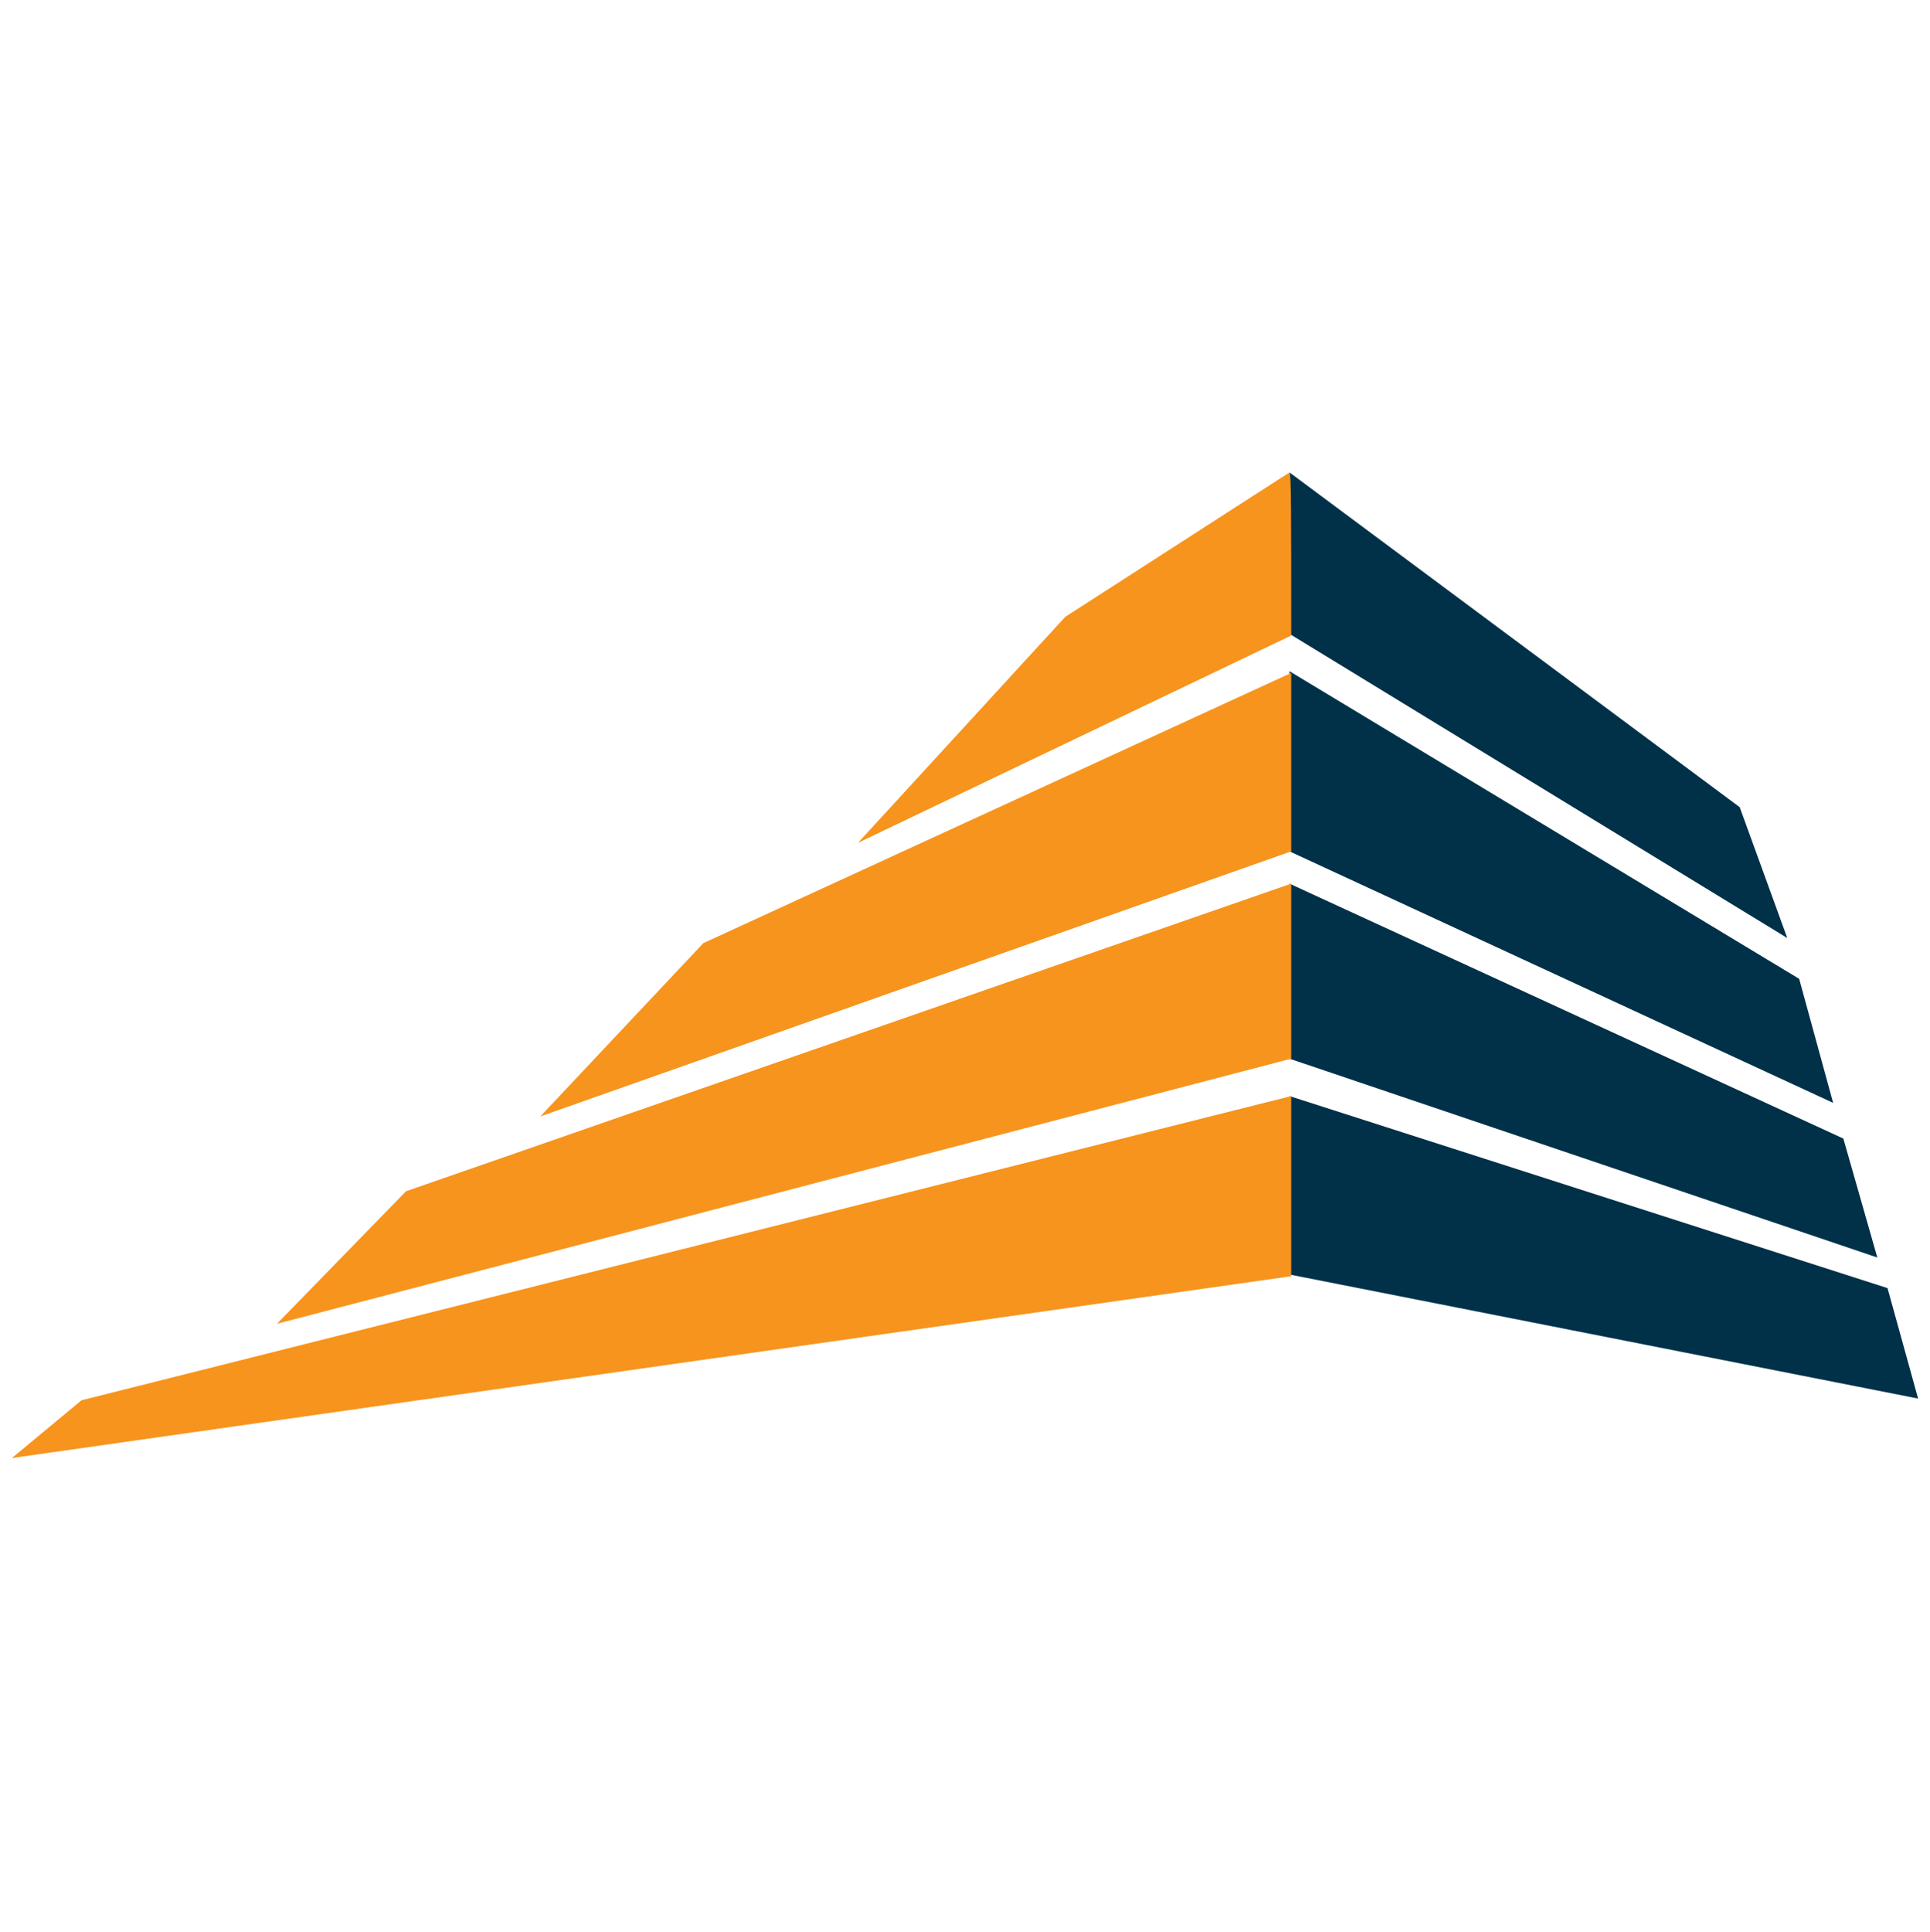
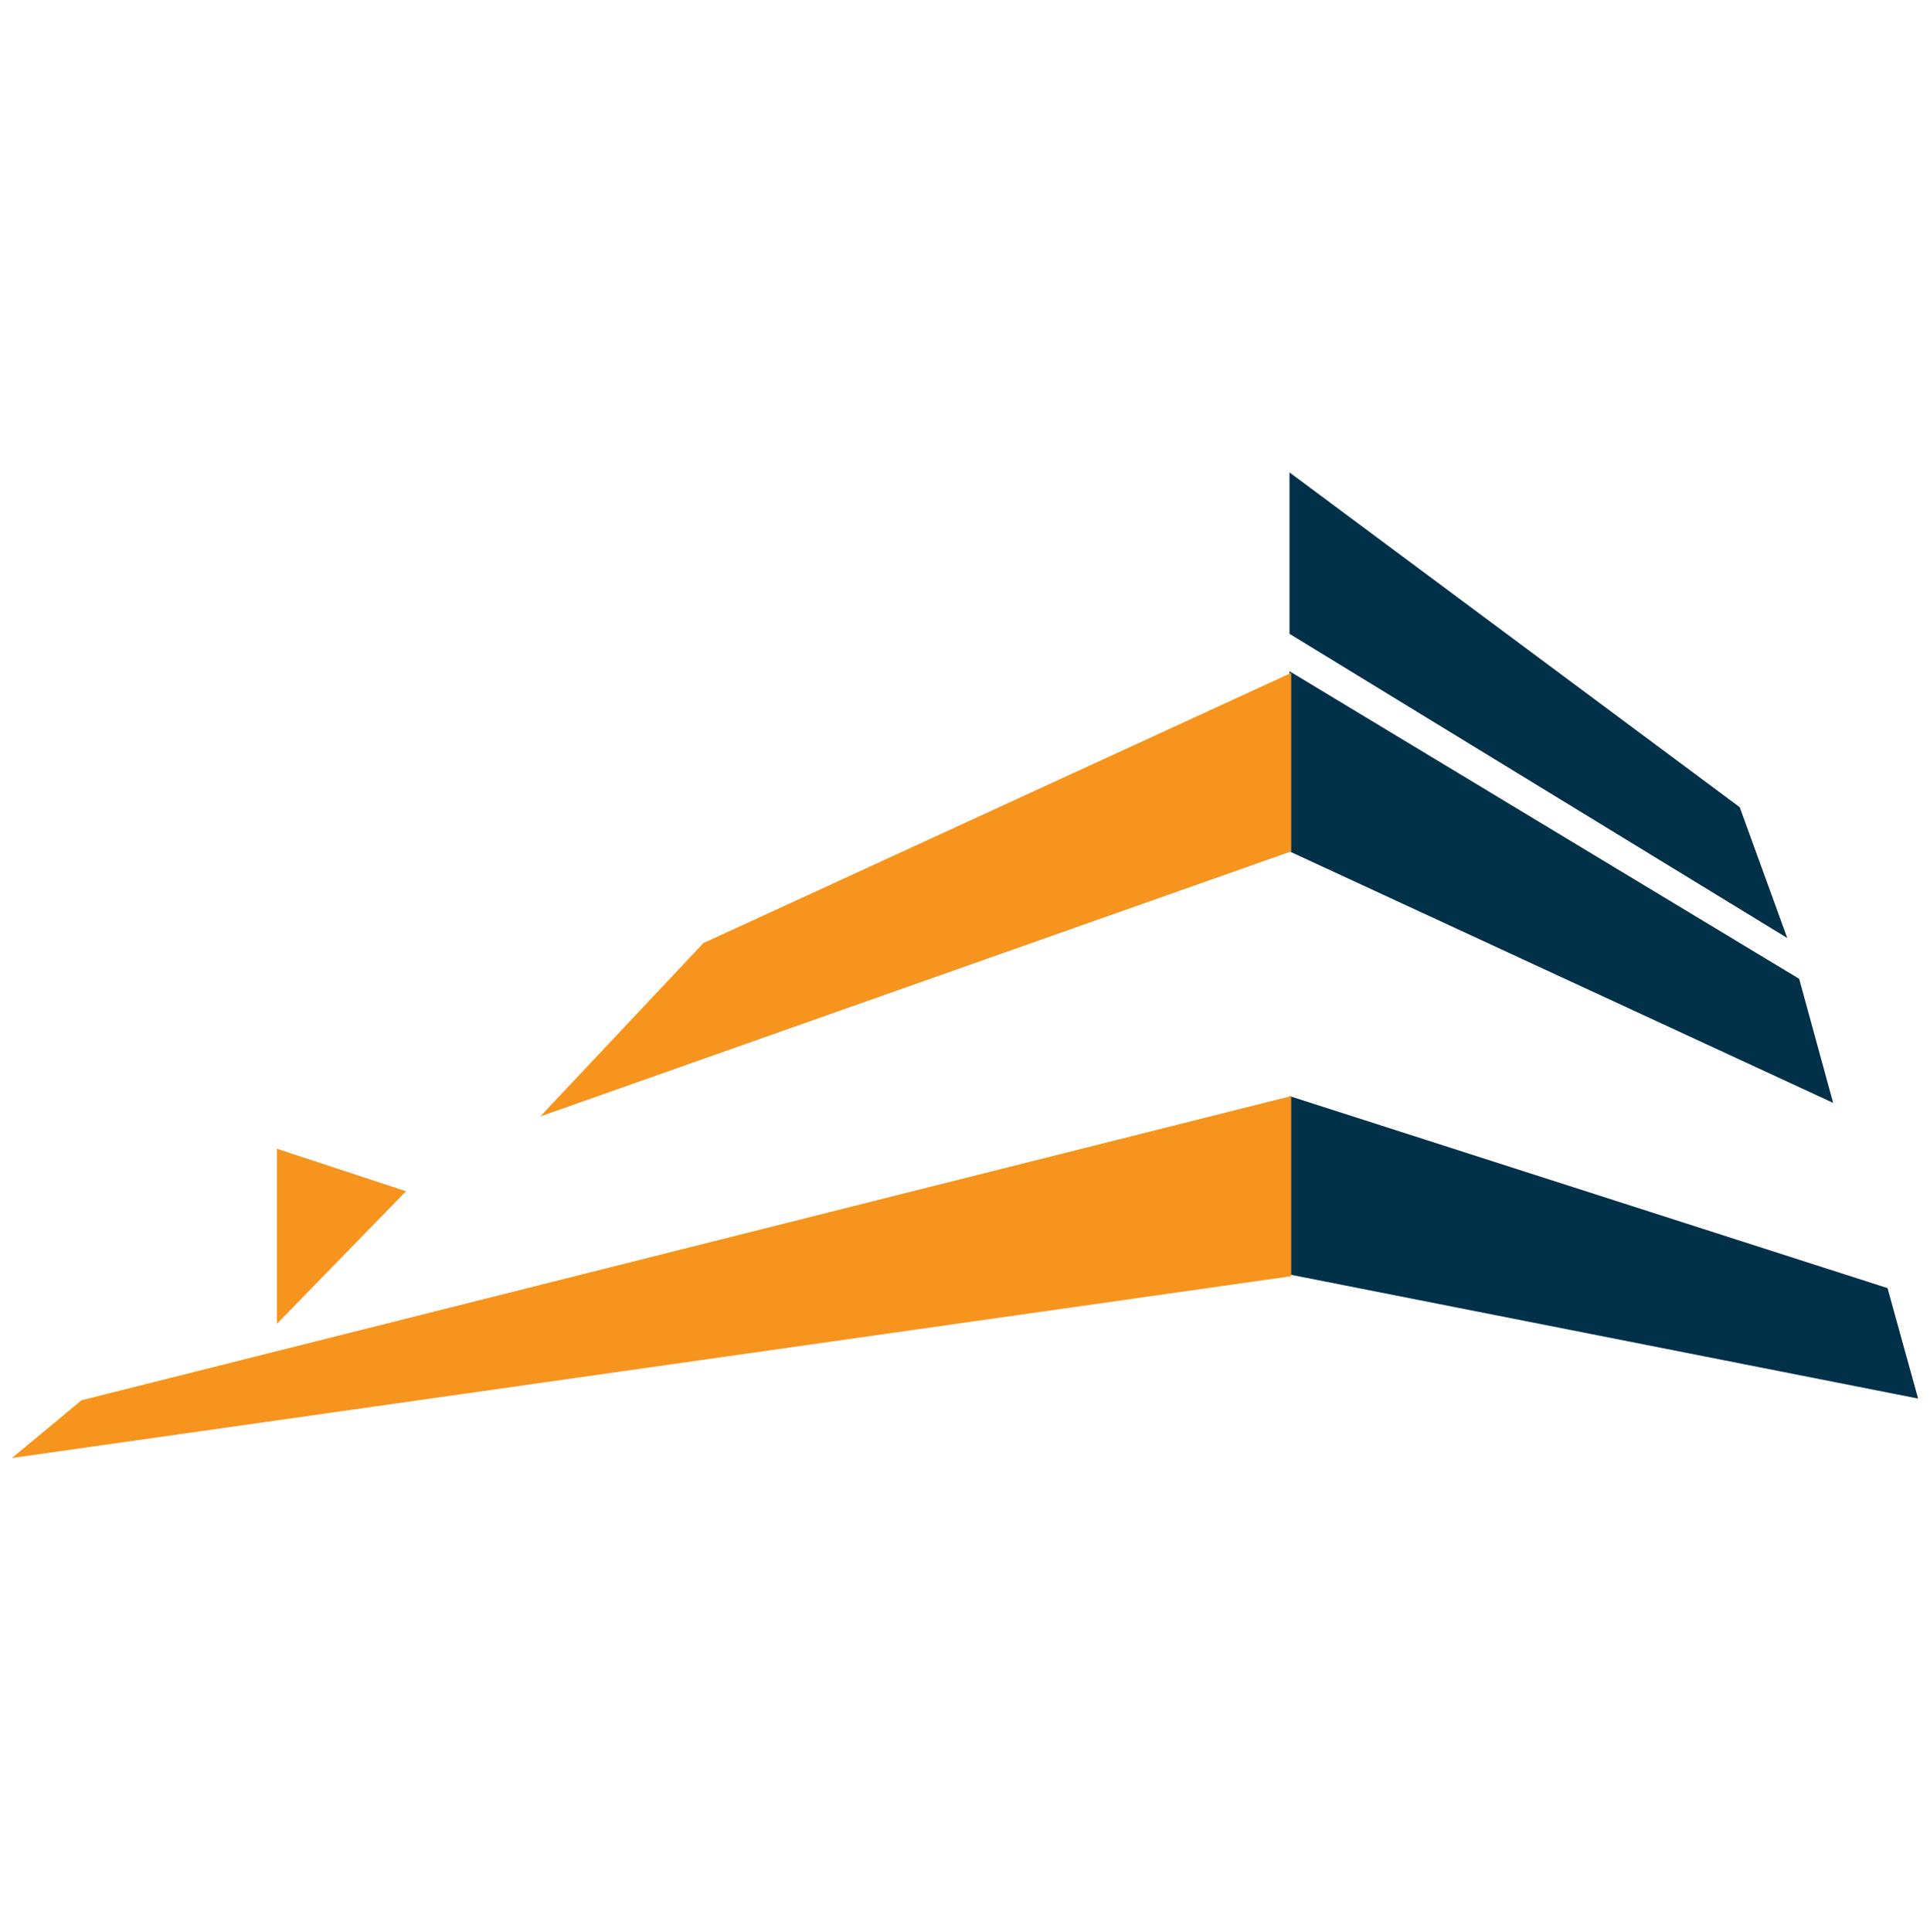
<svg xmlns="http://www.w3.org/2000/svg" version="1.1" id="Layer_1" x="0px" y="0px" viewBox="0 0 113.6 113.7" style="enable-background:new 0 0 113.6 113.7;" xml:space="preserve">
  <style type="text/css">
	.st0{fill:#F7941D;}
	.st1{fill:none;stroke:#F7941D;stroke-width:0.5;stroke-miterlimit:10;}
	.st2{fill:#003149;}
	.st3{fill:#F15A29;}
</style>
  <g>
    <polygon class="st2" points="75.9,50.1 107.9,64.9 105.9,57.6 75.9,39.5  " />
-     <polygon class="st2" points="110.5,74 108.5,67 75.9,52 75.9,62.3  " />
    <polygon class="st2" points="105.2,55.2 102.4,47.5 75.9,27.8 75.9,37.3  " />
    <polygon class="st2" points="111.1,75.8 75.9,64.5 75.9,75 112.9,82.3  " />
    <path class="st0" d="M0.7,85.8L76,75.1c0-3.2,0-6.9,0-10.6L4.8,82.4L0.7,85.8z" />
    <path class="st0" d="M76,50.1c0-3.7,0-7.3,0-10.5L41.4,55.5l-9.6,10.2L76,50.1z" />
-     <path class="st0" d="M16.3,77.9L76,62.3c0-3.7,0-6.6,0-10.3L23.9,70.1L16.3,77.9z" />
-     <path class="st0" d="M76,37.4c0-7,0-9.6-0.1-9.6l-13.2,8.5L50.5,49.6L76,37.4z" />
+     <path class="st0" d="M16.3,77.9c0-3.7,0-6.6,0-10.3L23.9,70.1L16.3,77.9z" />
  </g>
</svg>